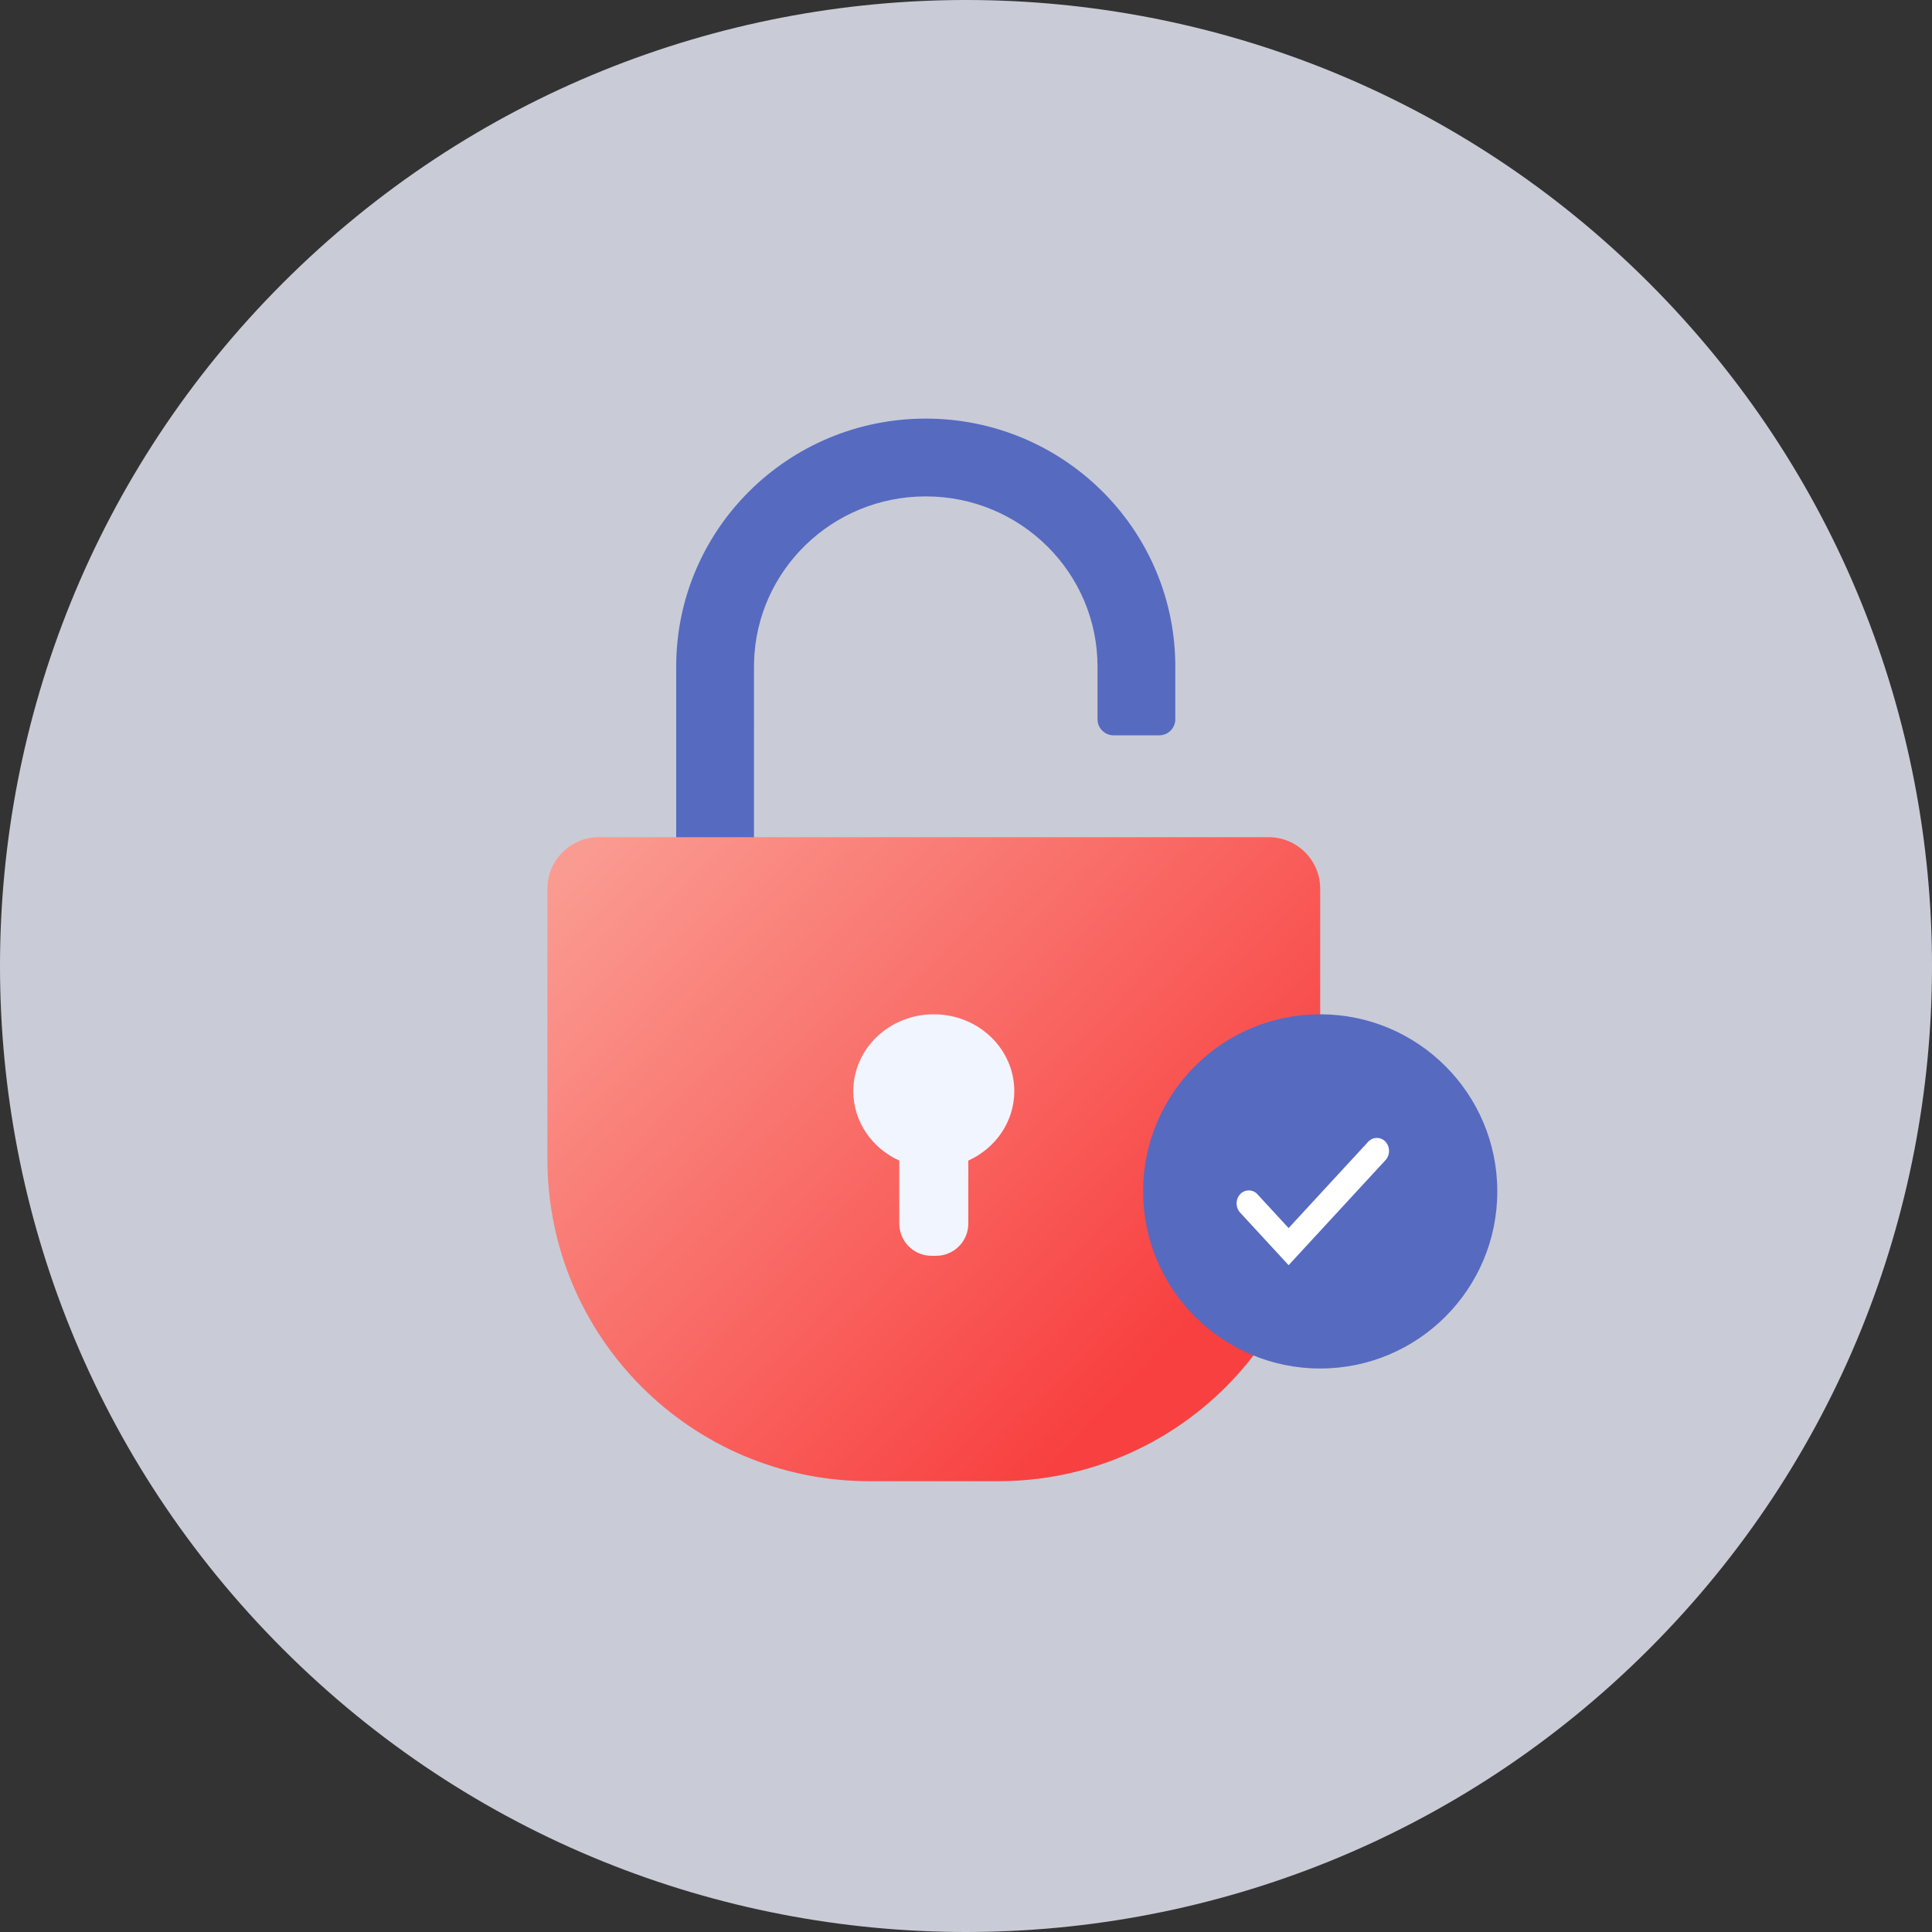
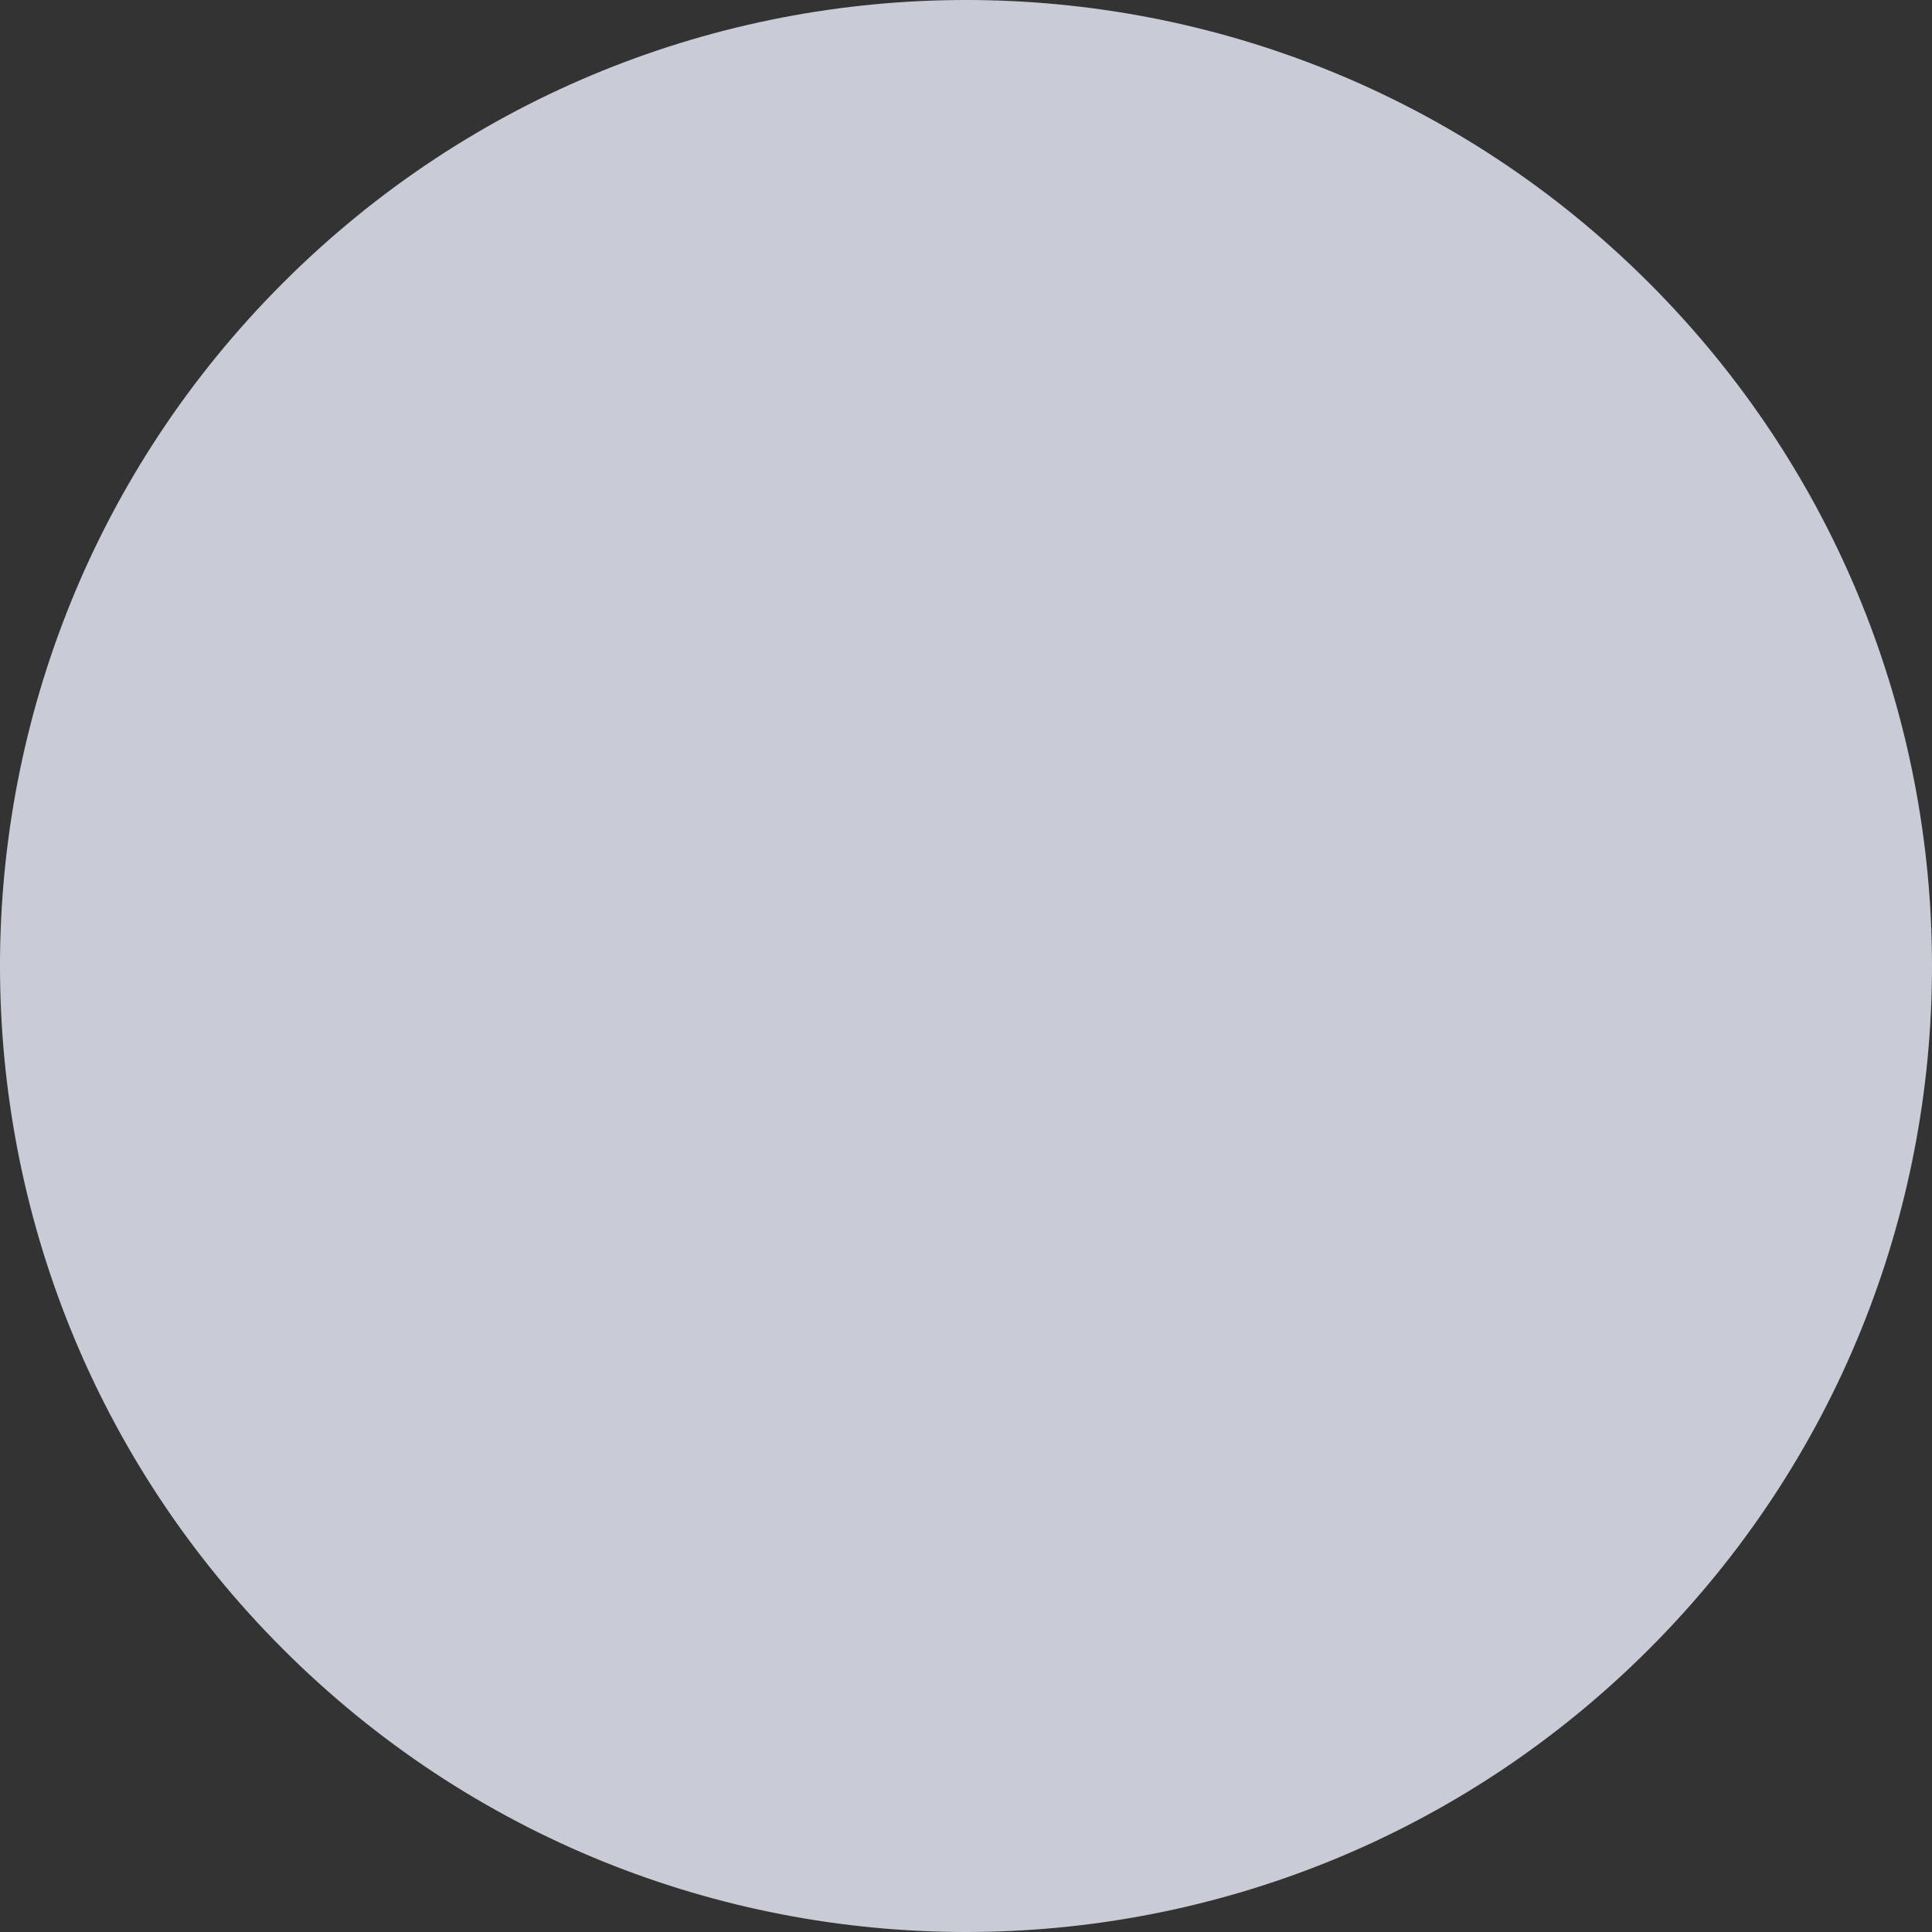
<svg xmlns="http://www.w3.org/2000/svg" width="120" height="120" viewBox="0 0 120 120">
  <rect x="0" y="0" width="120" height="120" fill="#333333" stroke="none" />
  <defs>
    <linearGradient id="prefix__a" x1="0%" x2="84.444%" y1="7.194%" y2="74.162%">
      <stop offset="0%" stop-color="#FA9B91" />
      <stop offset="100%" stop-color="#F84040" />
    </linearGradient>
  </defs>
  <g fill="none" fill-rule="evenodd">
    <path fill="#EEF2FF" d="M102.426 17.574c23.432 23.431 23.432 61.42 0 84.852-23.431 23.432-61.42 23.432-84.852 0-23.432-23.431-23.432-61.42 0-84.852 23.431-23.432 61.42-23.432 84.852 0z" opacity=".8" />
-     <path fill="#566AC0" fill-rule="nonzero" d="M57.5 26c8.45 0 15.326 6.722 15.497 15.087l.003.319v3.267c0 .552-.448 1-1 1h-2.831c-.552 0-1-.448-1-1v-3.267c0-5.836-4.773-10.574-10.669-10.574-5.8 0-10.512 4.584-10.665 10.288l-.004.286V56H42V41.406C42 32.893 48.944 26 57.5 26z" />
-     <path fill="url(#prefix__a)" fill-rule="nonzero" d="M37.2 52h41.6c1.767 0 3.2 1.433 3.2 3.2V72c0 11.046-8.954 20-20 20h-8c-11.046 0-20-8.954-20-20V55.2c0-1.767 1.433-3.2 3.2-3.2z" />
-     <path fill="#F1F5FF" d="M58 63c2.761 0 5 2.137 5 4.773 0 1.904-1.168 3.547-2.857 4.313V76c0 1.105-.896 2-2 2h-.286c-1.104 0-2-.895-2-2v-3.914C54.167 71.32 53 69.676 53 67.773 53 65.137 55.239 63 58 63z" />
    <g fill-rule="nonzero" transform="translate(71 63)">
-       <circle cx="11" cy="11" r="11" fill="#566AC0" />
-       <path fill="#FFF" d="M9.038 13.278l4.95-5.368c.271-.294.729-.312 1.022-.042.015.014.029.027.042.042.3.325.3.827 0 1.152l-6.014 6.521-3.006-3.26c-.3-.326-.3-.827 0-1.153.27-.293.728-.312 1.021-.041.015.013.028.027.042.041l1.943 2.108z" />
-     </g>
+       </g>
  </g>
</svg>